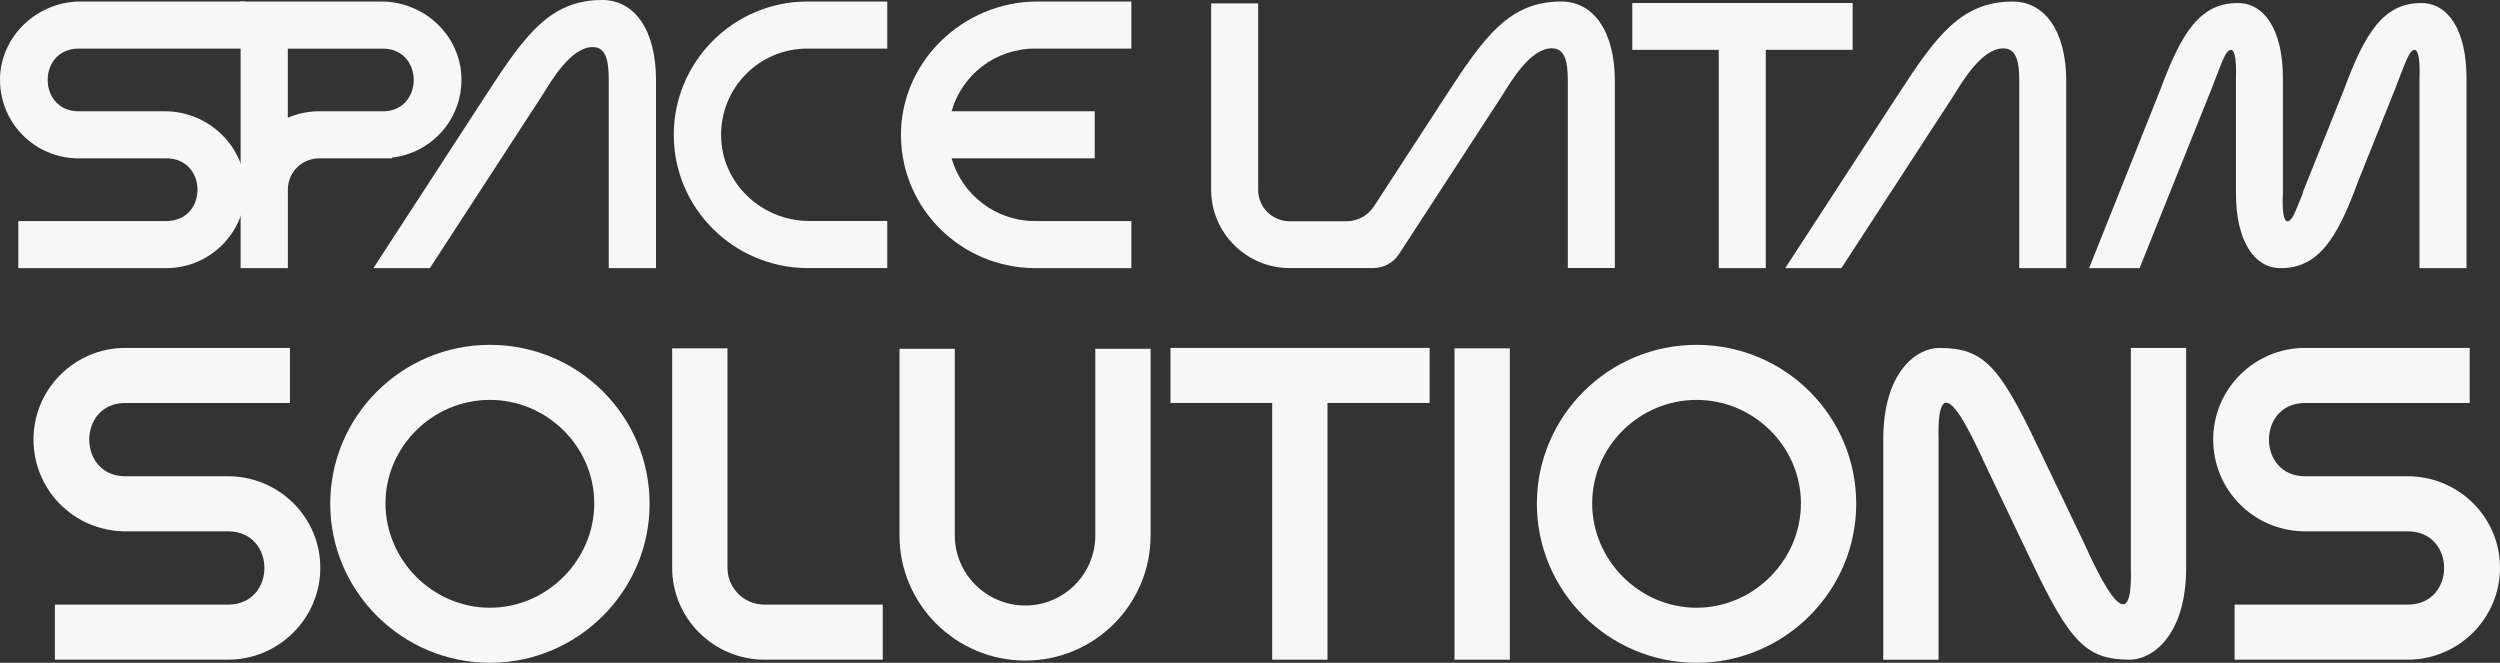
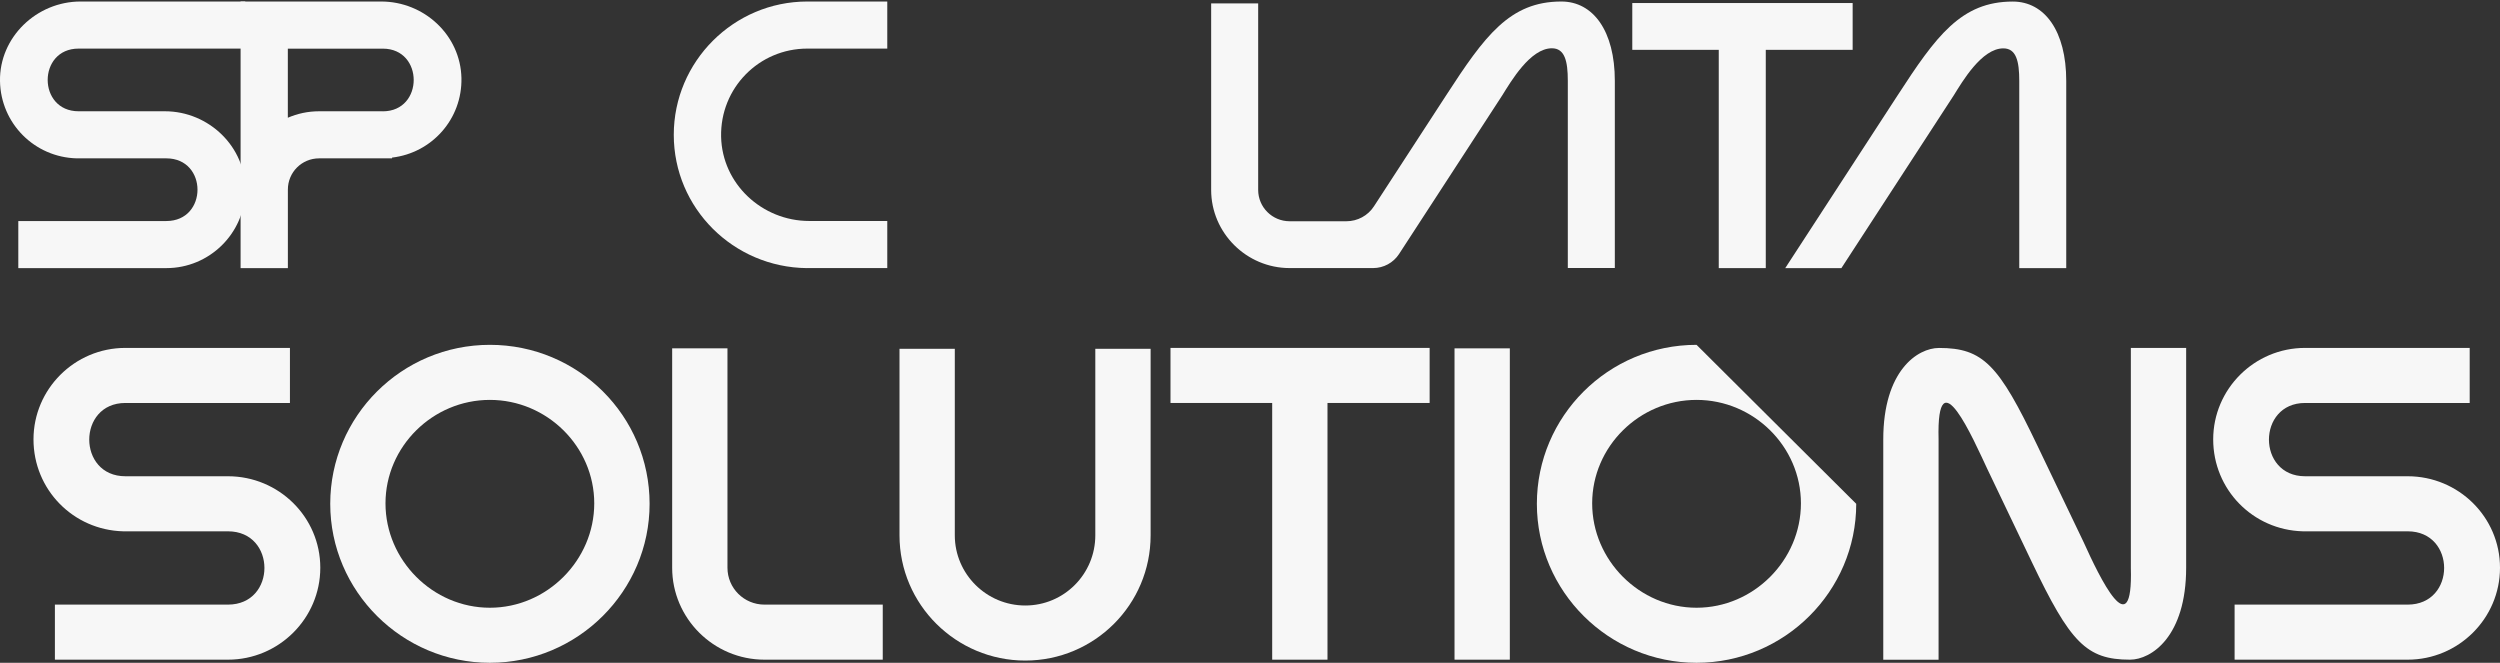
<svg xmlns="http://www.w3.org/2000/svg" width="645" height="171" viewBox="0 0 645 171" fill="none">
  <rect x="0" y="0" width="645" height="171" fill="#333333" stroke="none" />
  <g clip-path="url(#clip0_43_285)">
    <path d="M74.804 89.761V103.966H32.348C19.917 103.966 19.917 122.875 32.348 122.875H58.815C71.939 122.875 82.637 133.411 82.637 146.478C82.637 159.544 71.939 170.195 58.815 170.195H14.164V155.99H58.815C71.361 155.99 71.361 137.08 58.815 137.08H31.77C18.877 136.735 8.641 126.315 8.641 113.363C8.641 100.412 19.224 89.761 32.348 89.761H74.815H74.804Z" fill="#F7F7F7" />
    <path d="M167.595 129.984C167.595 152.551 149.065 171 126.398 171C103.732 171 85.201 152.551 85.201 129.984C85.201 107.417 103.616 88.968 126.398 88.968C149.18 88.968 167.595 107.302 167.595 129.984ZM153.316 129.869C153.316 115.204 141.117 103.173 126.387 103.173C111.657 103.173 99.457 115.204 99.457 129.869C99.457 144.534 111.657 156.795 126.387 156.795C141.117 156.795 153.316 144.534 153.316 129.869Z" fill="#F7F7F7" />
    <path d="M227.75 155.99V170.195H197.24C184.116 170.195 173.418 159.544 173.418 146.478V89.876H187.686V146.478C187.686 151.746 191.948 155.99 197.24 155.99H227.75Z" fill="#F7F7F7" />
    <path d="M232.071 138.116V89.991H246.339V138.116C246.339 148.088 254.506 156.22 264.523 156.22C274.539 156.22 282.591 148.088 282.591 138.116V89.991H296.859V138.116C296.859 155.99 282.36 170.425 264.523 170.425C246.685 170.425 232.071 155.99 232.071 138.116Z" fill="#F7F7F7" />
    <path d="M328.224 103.966H301.988V89.761H368.844V103.966H342.492V170.195H328.224V103.966Z" fill="#F7F7F7" />
    <path d="M375.267 89.876H389.535V170.195H375.267V89.876Z" fill="#F7F7F7" />
-     <path d="M478.907 129.984C478.907 152.551 460.376 171 437.71 171C415.043 171 396.513 152.551 396.513 129.984C396.513 107.417 414.928 88.968 437.71 88.968C460.491 88.968 478.907 107.302 478.907 129.984ZM464.639 129.869C464.639 115.204 452.439 103.173 437.71 103.173C422.98 103.173 410.78 115.204 410.78 129.869C410.78 144.534 422.98 156.795 437.71 156.795C452.439 156.795 464.639 144.534 464.639 129.869Z" fill="#F7F7F7" />
+     <path d="M478.907 129.984C478.907 152.551 460.376 171 437.71 171C415.043 171 396.513 152.551 396.513 129.984C396.513 107.417 414.928 88.968 437.71 88.968ZM464.639 129.869C464.639 115.204 452.439 103.173 437.71 103.173C422.98 103.173 410.78 115.204 410.78 129.869C410.78 144.534 422.98 156.795 437.71 156.795C452.439 156.795 464.639 144.534 464.639 129.869Z" fill="#F7F7F7" />
    <path d="M564.027 146.478C564.027 164.237 555.051 170.195 549.528 170.195C538.253 170.195 534.105 165.732 524.205 144.994L512.698 120.932C509.244 113.594 499.574 91.372 500.152 113.375V170.206H485.884V113.375C485.884 95.616 494.745 89.773 500.268 89.773C511.659 89.773 515.69 94.132 525.591 114.859L537.56 139.841C541.707 149.008 550.337 166.997 549.759 146.489V89.773H564.027V146.489V146.478Z" fill="#F7F7F7" />
    <path d="M637.179 89.761V103.966H594.711C582.28 103.966 582.28 122.875 594.711 122.875H621.178C634.302 122.875 645 133.411 645 146.478C645 159.544 634.302 170.195 621.178 170.195H576.527V155.99H621.178C633.725 155.99 633.725 137.08 621.178 137.08H594.133C581.241 136.735 571.005 126.315 571.005 113.363C571.005 100.412 581.587 89.761 594.711 89.761H637.179Z" fill="#F7F7F7" />
    <path d="M63.274 0.391V12.537H20.275C9.646 12.537 9.646 28.709 20.275 28.709H42.548C53.905 28.709 63.482 37.957 63.286 49.263C63.089 60.259 54.009 69.173 42.918 69.173H4.725V57.027H42.907C53.639 57.027 53.639 40.855 42.907 40.855H19.778C8.884 40.568 0.196 31.837 -0 20.934C-0.197 9.639 9.427 0.391 20.772 0.391H63.274Z" fill="#F7F7F7" />
-     <path d="M169.259 69.173H157.059V20.577C157.059 15.482 156.274 12.146 152.923 12.146C147.309 12.146 142.295 20.773 140.031 24.396L110.906 69.173H96.338L125.463 24.396C135.502 8.914 141.994 0 155.373 0C163.644 0 169.247 7.637 169.247 20.577V69.173H169.259Z" fill="#F7F7F7" />
    <path d="M208.18 69.173C189.187 68.977 173.834 53.691 173.834 34.782C173.834 15.873 189.291 0.391 208.284 0.391H228.917V12.537H208.284C195.83 12.537 185.791 22.694 186.045 35.254C186.299 47.423 196.593 57.015 208.815 57.015H228.917V69.162H208.192L208.18 69.173Z" fill="#F7F7F7" />
-     <path d="M245.507 28.709H282.441V40.855H245.507C248.176 50.16 256.805 57.027 266.995 57.027H291.891V69.173H266.799C248.014 68.977 232.799 54.036 232.452 35.426C232.094 16.16 248.314 0.391 267.665 0.391H291.891V12.537H266.995C256.794 12.537 248.152 19.346 245.507 28.709Z" fill="#F7F7F7" />
    <path d="M98.325 0.391H74.272H62.073V69.173H74.272V48.895C74.272 44.49 77.819 40.855 82.348 40.855H101.144V40.66C111.426 39.463 119.282 30.71 119.051 20.117C118.808 9.075 109.427 0.391 98.337 0.391H98.325ZM98.776 28.709H82.336C79.46 28.709 76.733 29.307 74.261 30.377V12.549H98.764C109.393 12.549 109.393 28.721 98.764 28.721L98.776 28.709Z" fill="#F7F7F7" />
    <path d="M402.82 0.391C389.512 0.391 383.054 9.259 373.072 24.649L354.472 53.243C352.913 55.647 350.232 57.084 347.367 57.084H332.73C328.247 57.084 324.608 53.461 324.608 48.998V0.874H312.478V48.998C312.478 60.086 321.593 69.162 332.73 69.162H354.264C356.968 69.162 359.486 67.793 360.953 65.538L387.559 24.637C389.812 21.037 394.803 12.457 400.383 12.457C403.71 12.457 404.495 15.769 404.495 20.83V69.15H416.626V20.853C416.626 7.994 411.046 0.391 402.832 0.391H402.82Z" fill="#F7F7F7" />
    <path d="M443.44 12.859H421.131V0.782H477.982V12.859H455.57V69.173H443.44V12.859Z" fill="#F7F7F7" />
    <path d="M533.1 69.173H520.97V20.853C520.97 15.792 520.184 12.479 516.857 12.479C511.277 12.479 506.287 21.048 504.034 24.66L475.071 69.184H460.584L489.547 24.66C499.528 9.27 505.986 0.402 519.295 0.402C527.52 0.402 533.089 8.005 533.089 20.864V69.184L533.1 69.173Z" fill="#F7F7F7" />
-     <path d="M576.862 20.175C576.862 20.175 577.255 12.871 575.591 12.871C574.217 12.871 573.246 16.091 570.508 23.096L552.012 69.173H538.992L557.384 23.096C562.86 8.293 567.655 0.782 577.347 0.782C584.198 0.782 588.992 7.695 588.992 20.175V49.792C588.992 49.792 588.507 57.096 590.171 57.096C591.349 57.096 592.227 54.657 594.18 49.689H594.087L604.75 23.096C610.226 8.293 615.021 0.782 624.713 0.782C631.564 0.782 636.359 7.695 636.359 20.175V69.184H624.228V20.175C624.228 20.175 624.621 12.871 622.957 12.871C621.583 12.871 620.612 16.091 617.874 23.096L608.286 47.066C602.902 61.777 598.015 69.184 588.426 69.184C581.576 69.184 576.874 62.168 576.874 49.792V20.175H576.862Z" fill="#F7F7F7" />
  </g>
  <defs>
    <clipPath id="clip0_43_285">
      <rect width="645" height="171" fill="white" />
    </clipPath>
  </defs>
</svg>